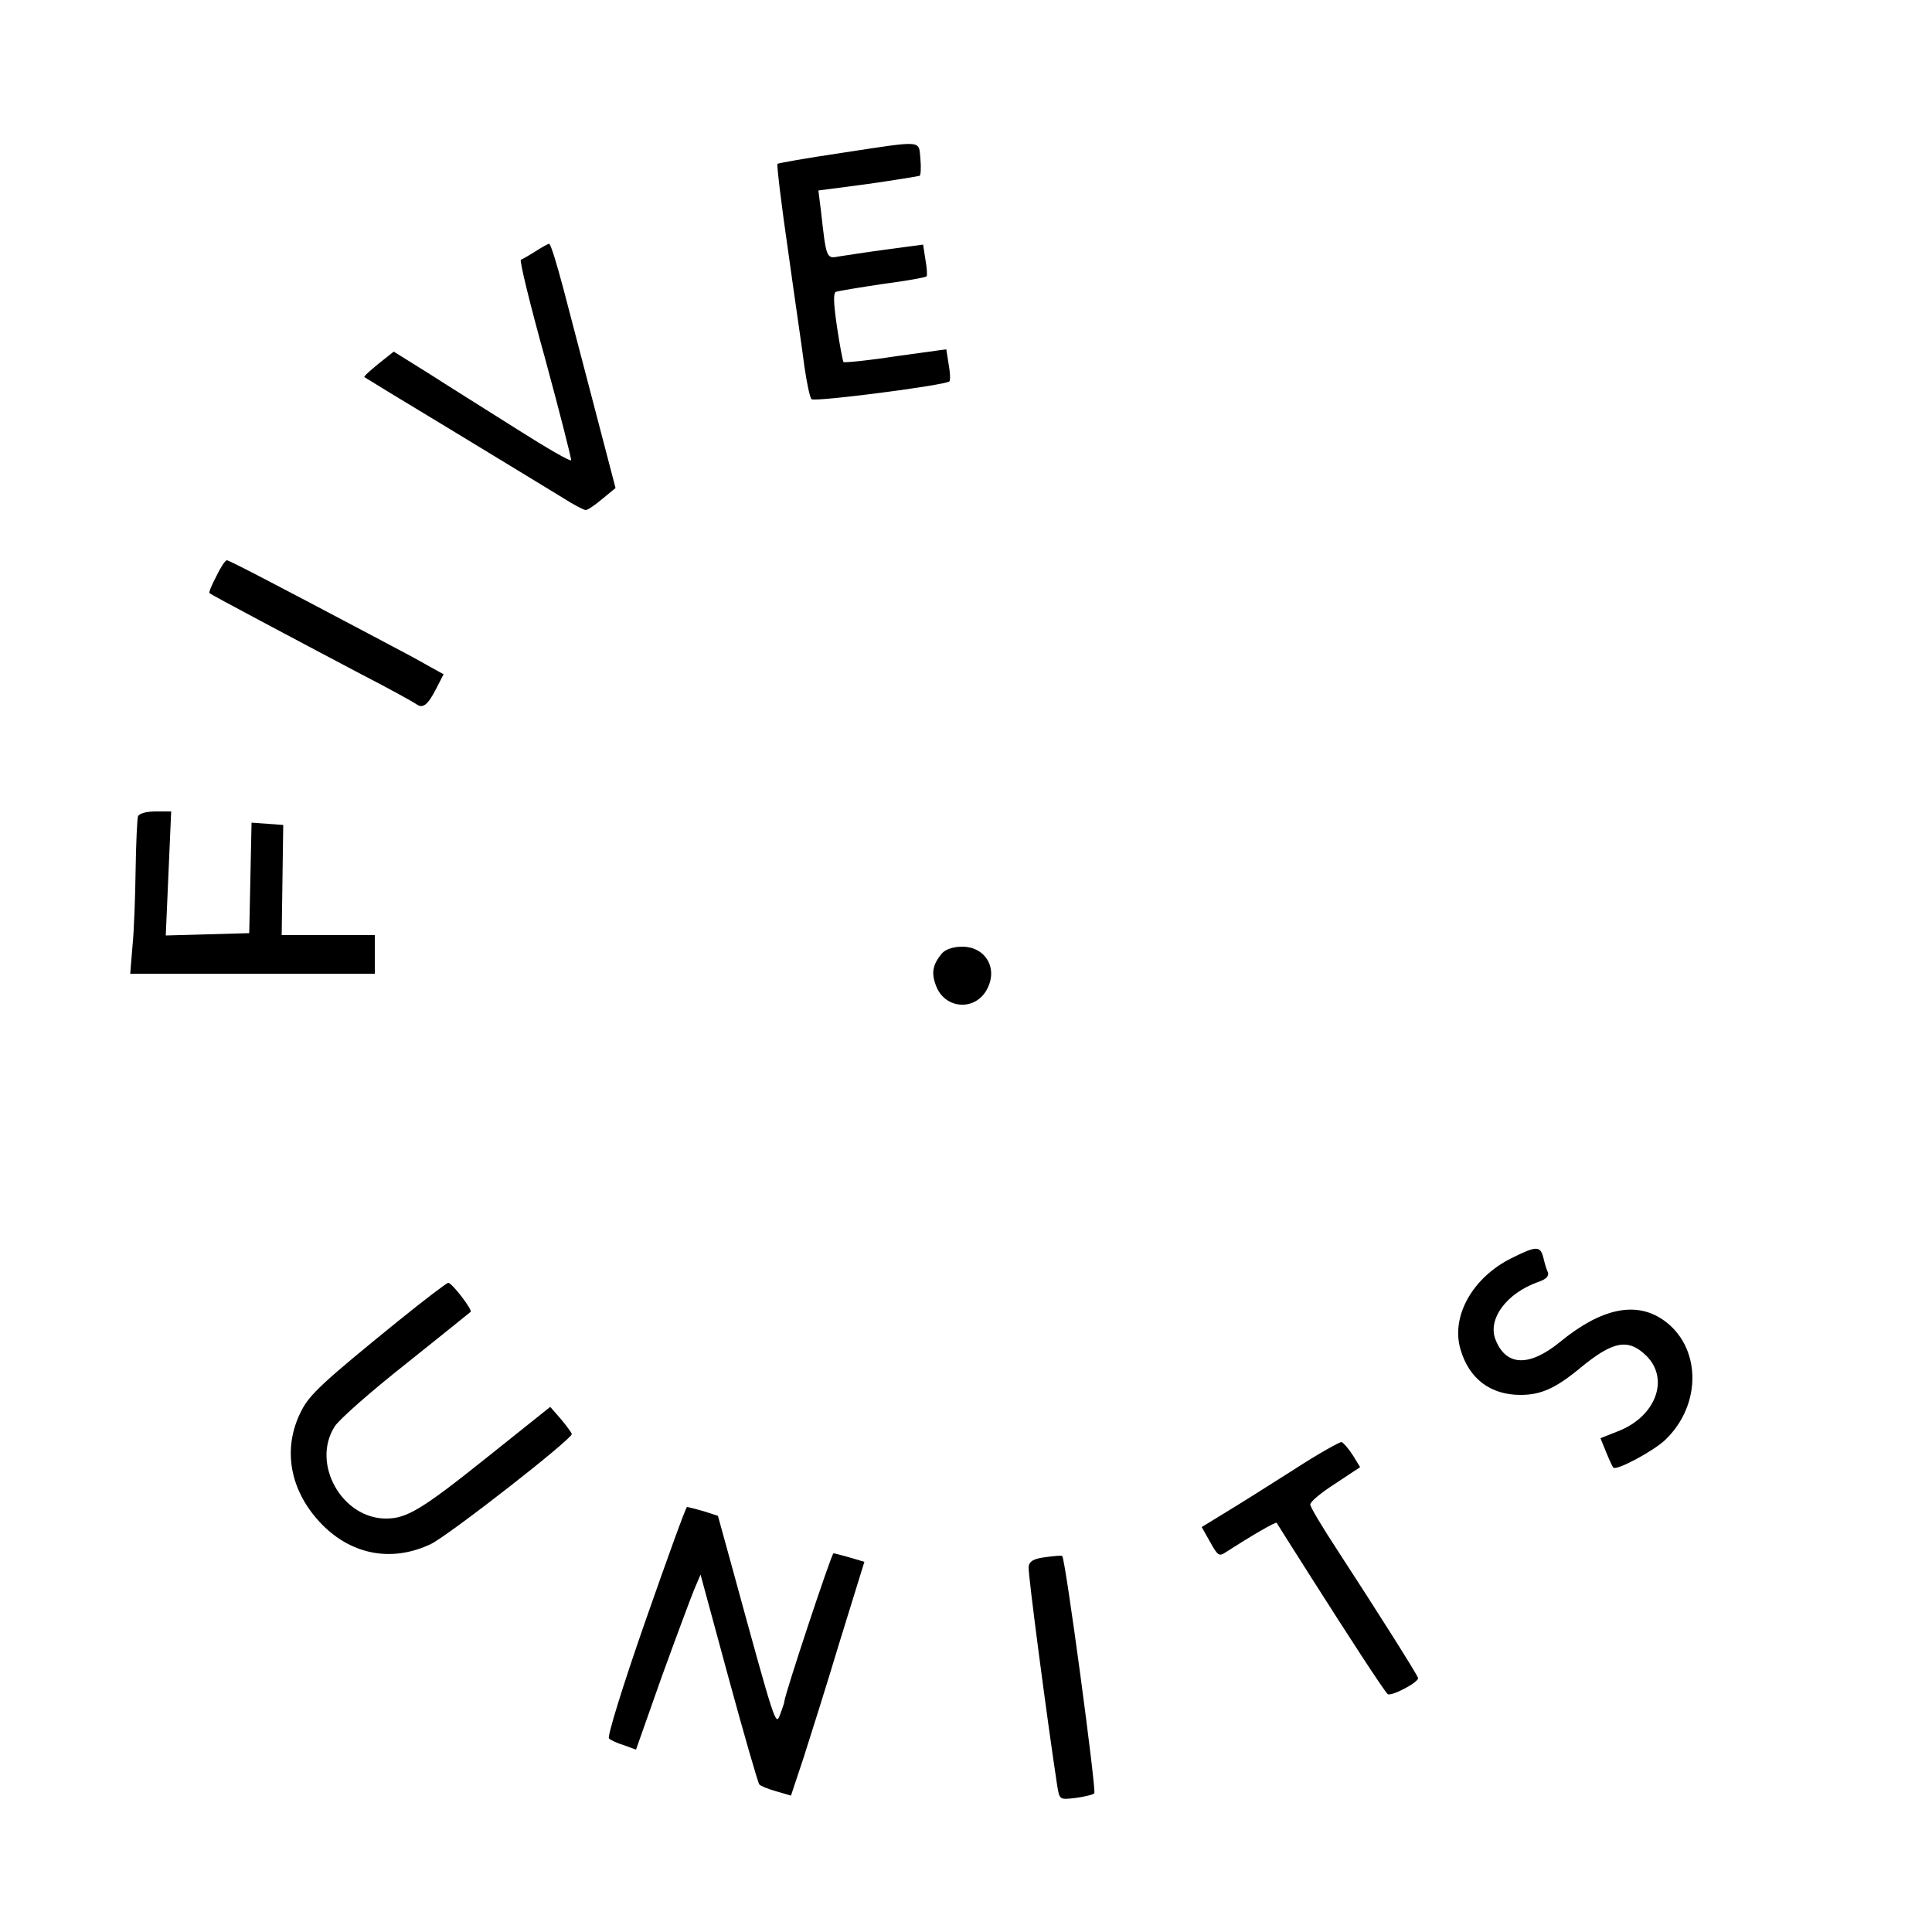
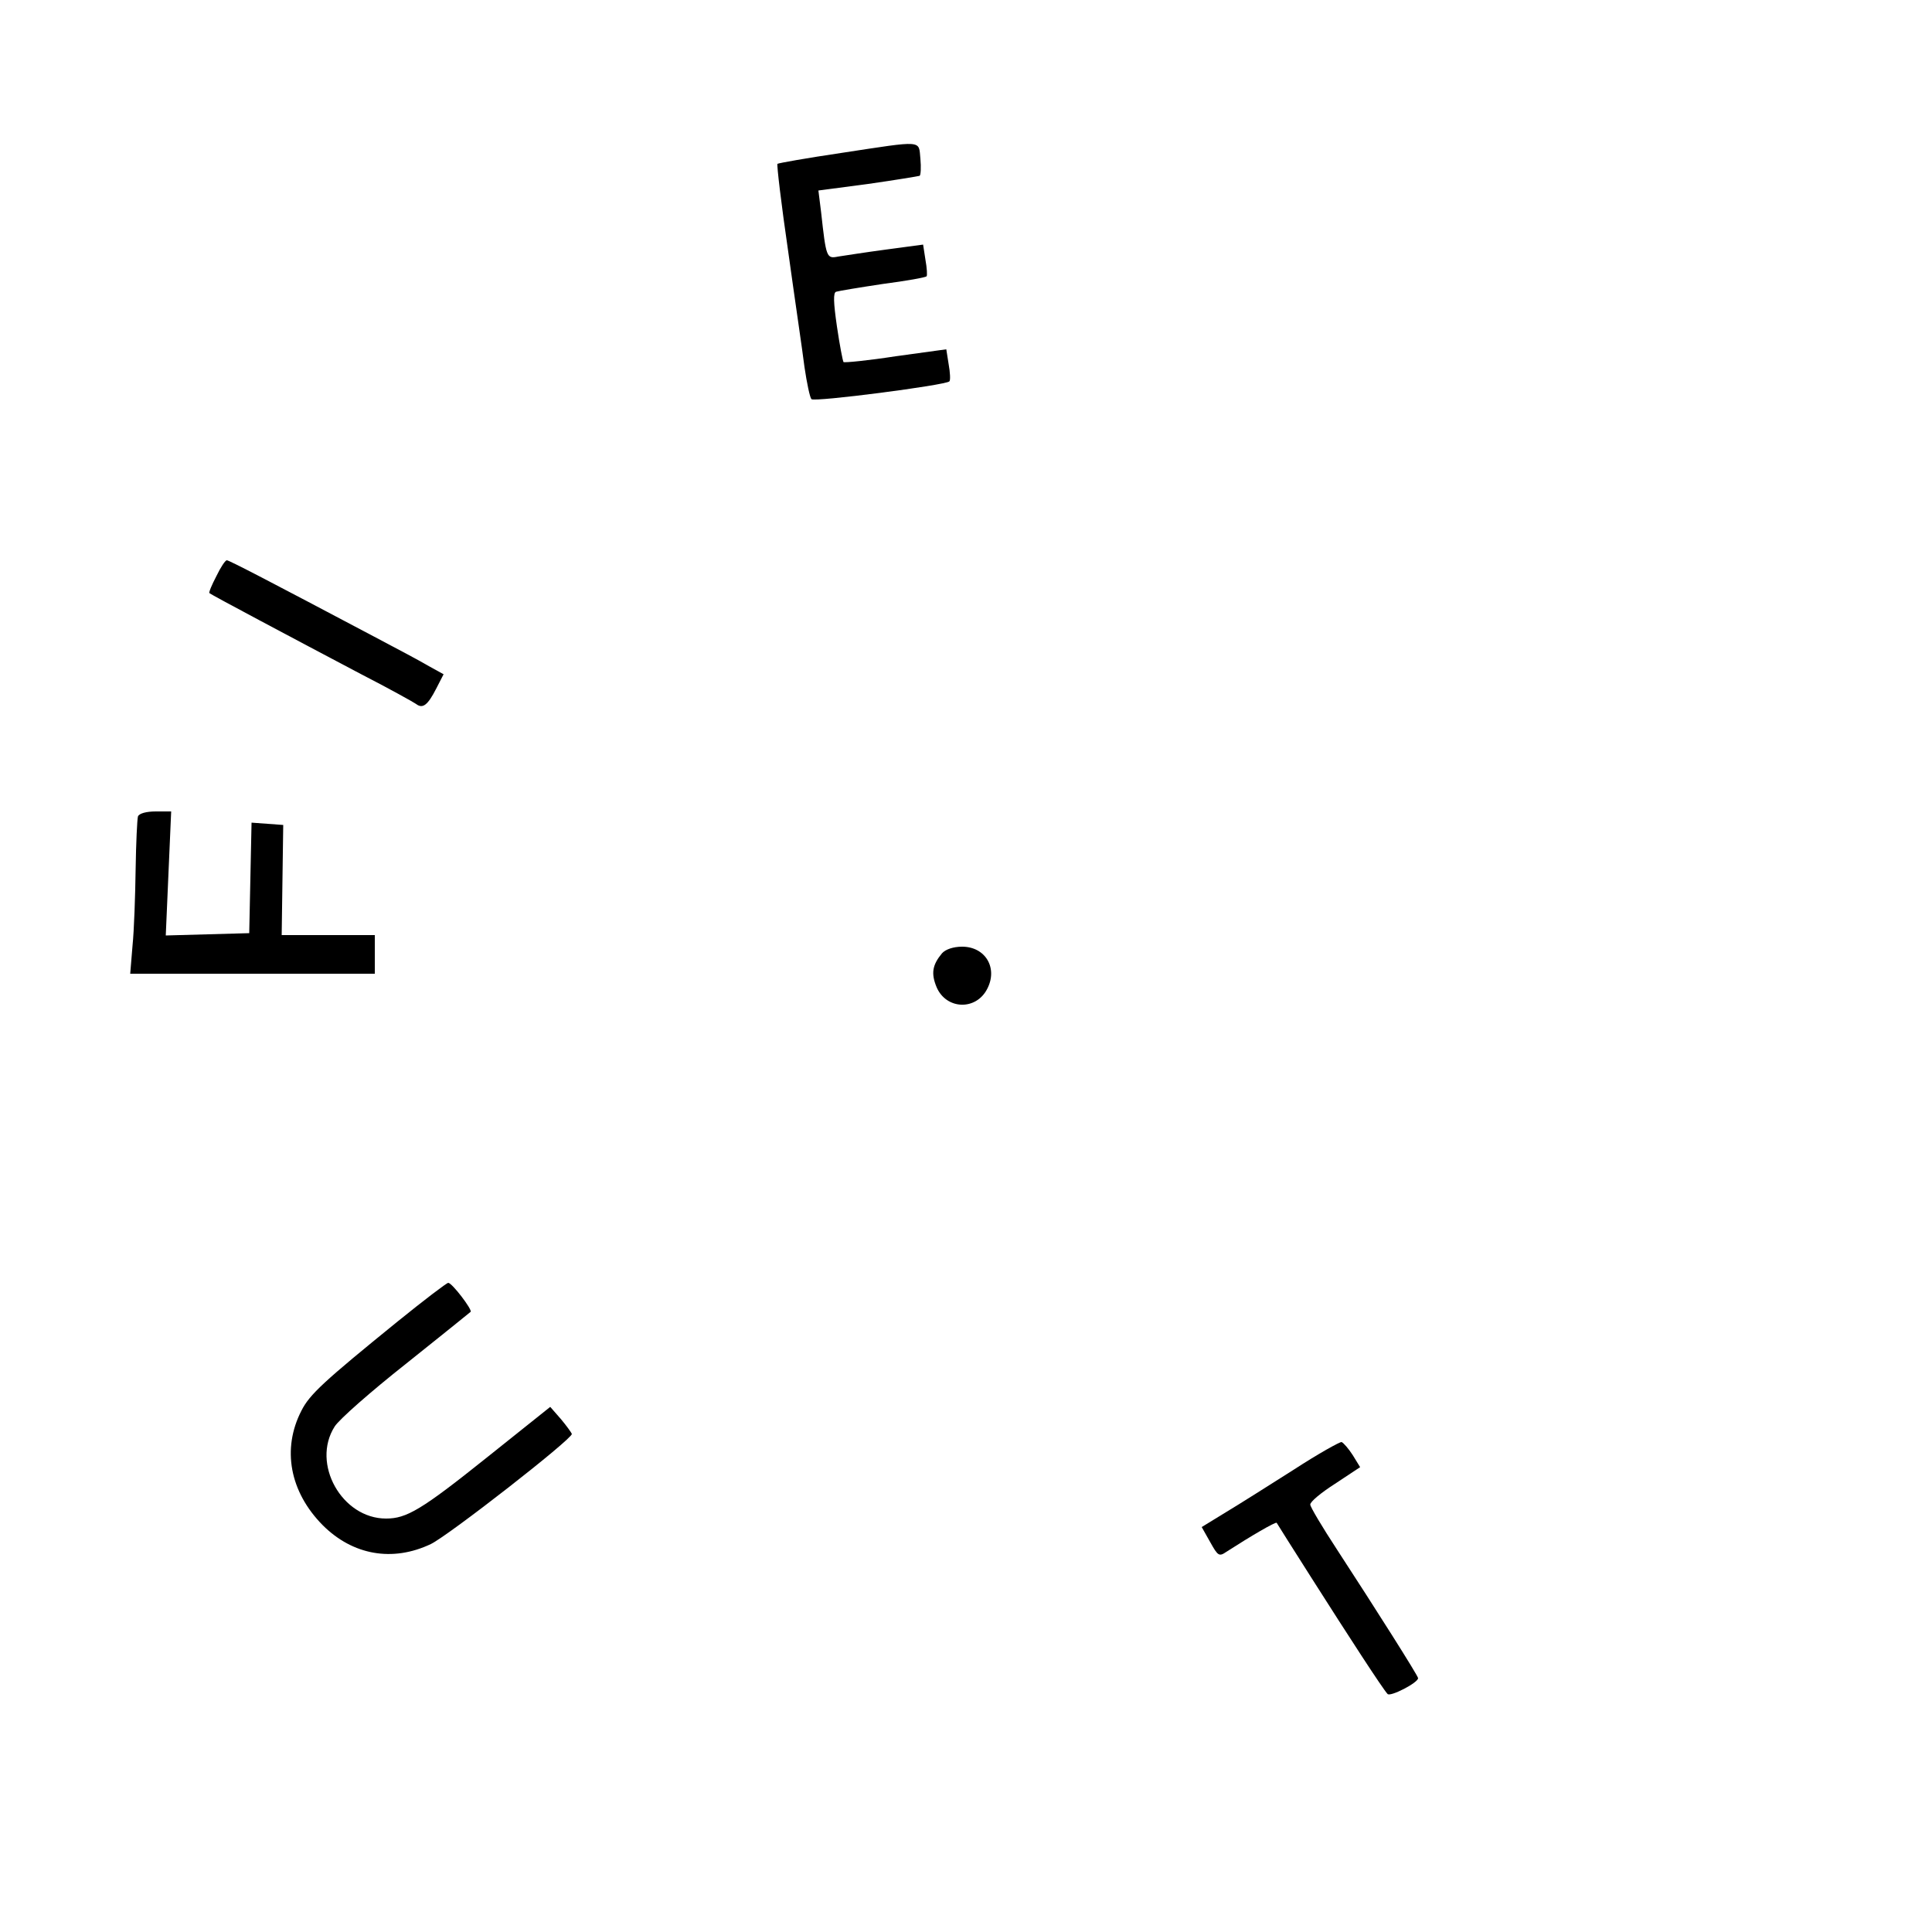
<svg xmlns="http://www.w3.org/2000/svg" version="1.0" width="500pt" height="500pt" viewBox="0 0 500 500" preserveAspectRatio="xMidYMid meet">
  <g transform="translate(0,500) scale(0.1,-0.1)" fill="#000000" stroke="none">
    <path d="M2176 4604 c-88 -13 -161 -26 -164 -28 -2 -3 10 -105 28 -228 17&#10;-123 37 -257 42 -298 6 -41 14 -79 18 -83 7 -8 347 36 357 46 3 3 2 23 -2 45&#10;l-6 38 -131 -18 c-71 -11 -132 -17 -135 -15 -2 3 -10 44 -17 92 -9 62 -10 88&#10;-2 90 6 2 60 11 120 20 61 8 112 17 114 20 2 2 1 21 -3 43 l-6 39 -97 -13&#10;c-53 -7 -109 -16 -123 -18 -30 -6 -31 -3 -44 115 l-7 56 129 17 c70 10 130 20&#10;133 21 3 2 4 22 2 44 -5 49 11 48 -206 15z" />
-     <path d="M1385 4349 c-16 -10 -33 -20 -37 -21 -4 -2 24 -117 63 -257 38 -140&#10;68 -258 67 -262 -2 -4 -64 32 -138 79 -74 47 -177 111 -228 144 l-93 58 -39&#10;-31 c-22 -18 -39 -33 -37 -35 1 -1 106 -65 232 -141 127 -77 253 -154 281&#10;-171 28 -18 55 -32 60 -32 5 0 24 13 43 29 l34 28 -52 199 c-29 110 -66 252&#10;-83 317 -17 64 -33 117 -37 116 -3 0 -19 -9 -36 -20z" />
    <path d="M560 3509 c-12 -23 -20 -42 -18 -44 4 -4 213 -115 393 -210 72 -37&#10;135 -72 142 -77 17 -13 30 -3 52 40 l19 37 -38 21 c-20 12 -84 46 -141 76&#10;-276 146 -376 198 -382 198 -4 0 -16 -18 -27 -41z" />
    <path d="M357 2887 c-2 -7 -5 -69 -6 -137 -1 -69 -4 -158 -8 -197 l-6 -73 317&#10;0 316 0 0 50 0 50 -121 0 -120 0 2 143 2 142 -41 3 -41 3 -3 -143 -3 -143&#10;-108 -3 -108 -3 7 161 7 160 -40 0 c-24 0 -43 -5 -46 -13z" />
    <path d="M2438 2533 c-25 -30 -29 -52 -14 -88 25 -58 102 -61 131 -4 28 54 -5&#10;109 -65 109 -23 0 -43 -7 -52 -17z" />
-     <path d="M3912 1744 c-101 -50 -158 -151 -132 -237 22 -75 77 -117 155 -117&#10;53 0 91 17 155 70 85 70 124 77 171 31 61 -61 23 -159 -76 -196 l-43 -17 15&#10;-37 c8 -20 17 -38 18 -39 8 -9 103 42 134 71 97 92 94 244 -6 312 -71 48 -160&#10;29 -267 -59 -79 -64 -139 -62 -166 8 -20 53 29 119 110 148 21 7 29 15 26 25&#10;-4 8 -9 26 -12 39 -8 30 -18 30 -82 -2z" />
    <path d="M1029 1580 c-191 -155 -228 -189 -249 -231 -51 -99 -30 -210 55 -296&#10;78 -78 181 -96 280 -49 47 23 365 271 365 285 -1 3 -13 20 -28 38 l-28 32&#10;-164 -131 c-170 -136 -208 -158 -261 -158 -114 0 -194 142 -133 238 11 18 94&#10;91 184 162 90 72 166 133 168 135 5 5 -48 75 -58 75 -4 0 -63 -45 -131 -100z" />
    <path d="M3349 1197 c-63 -40 -142 -90 -177 -111 l-62 -38 22 -39 c20 -36 23&#10;-38 42 -25 62 40 127 78 130 75 1 -2 42 -67 91 -144 96 -151 183 -285 196&#10;-299 7 -8 79 29 79 41 0 6 -109 178 -210 333 -38 58 -69 110 -69 116 -1 7 28&#10;31 64 54 l65 43 -19 31 c-11 17 -24 32 -29 34 -4 1 -60 -30 -123 -71z" />
-     <path d="M1670 804 c-59 -169 -99 -299 -94 -303 5 -5 23 -13 40 -18 l30 -11&#10;66 187 c37 102 75 204 84 226 l17 40 73 -269 c40 -147 76 -271 79 -274 3 -4&#10;23 -12 44 -18 l38 -11 32 96 c17 53 60 189 94 302 l64 207 -37 11 c-21 6 -40&#10;11 -43 11 -5 0 -127 -368 -127 -383 0 -3 -5 -18 -11 -34 -12 -30 -10 -37 -129&#10;398 l-32 116 -37 12 c-21 6 -41 11 -43 11 -3 0 -51 -133 -108 -296z" />
-     <path d="M2705 970 c-30 -4 -41 -10 -43 -25 -2 -16 50 -410 74 -566 6 -37 6&#10;-37 48 -32 22 3 44 8 48 12 6 6 -75 609 -83 614 -2 2 -22 0 -44 -3z" />
  </g>
</svg>